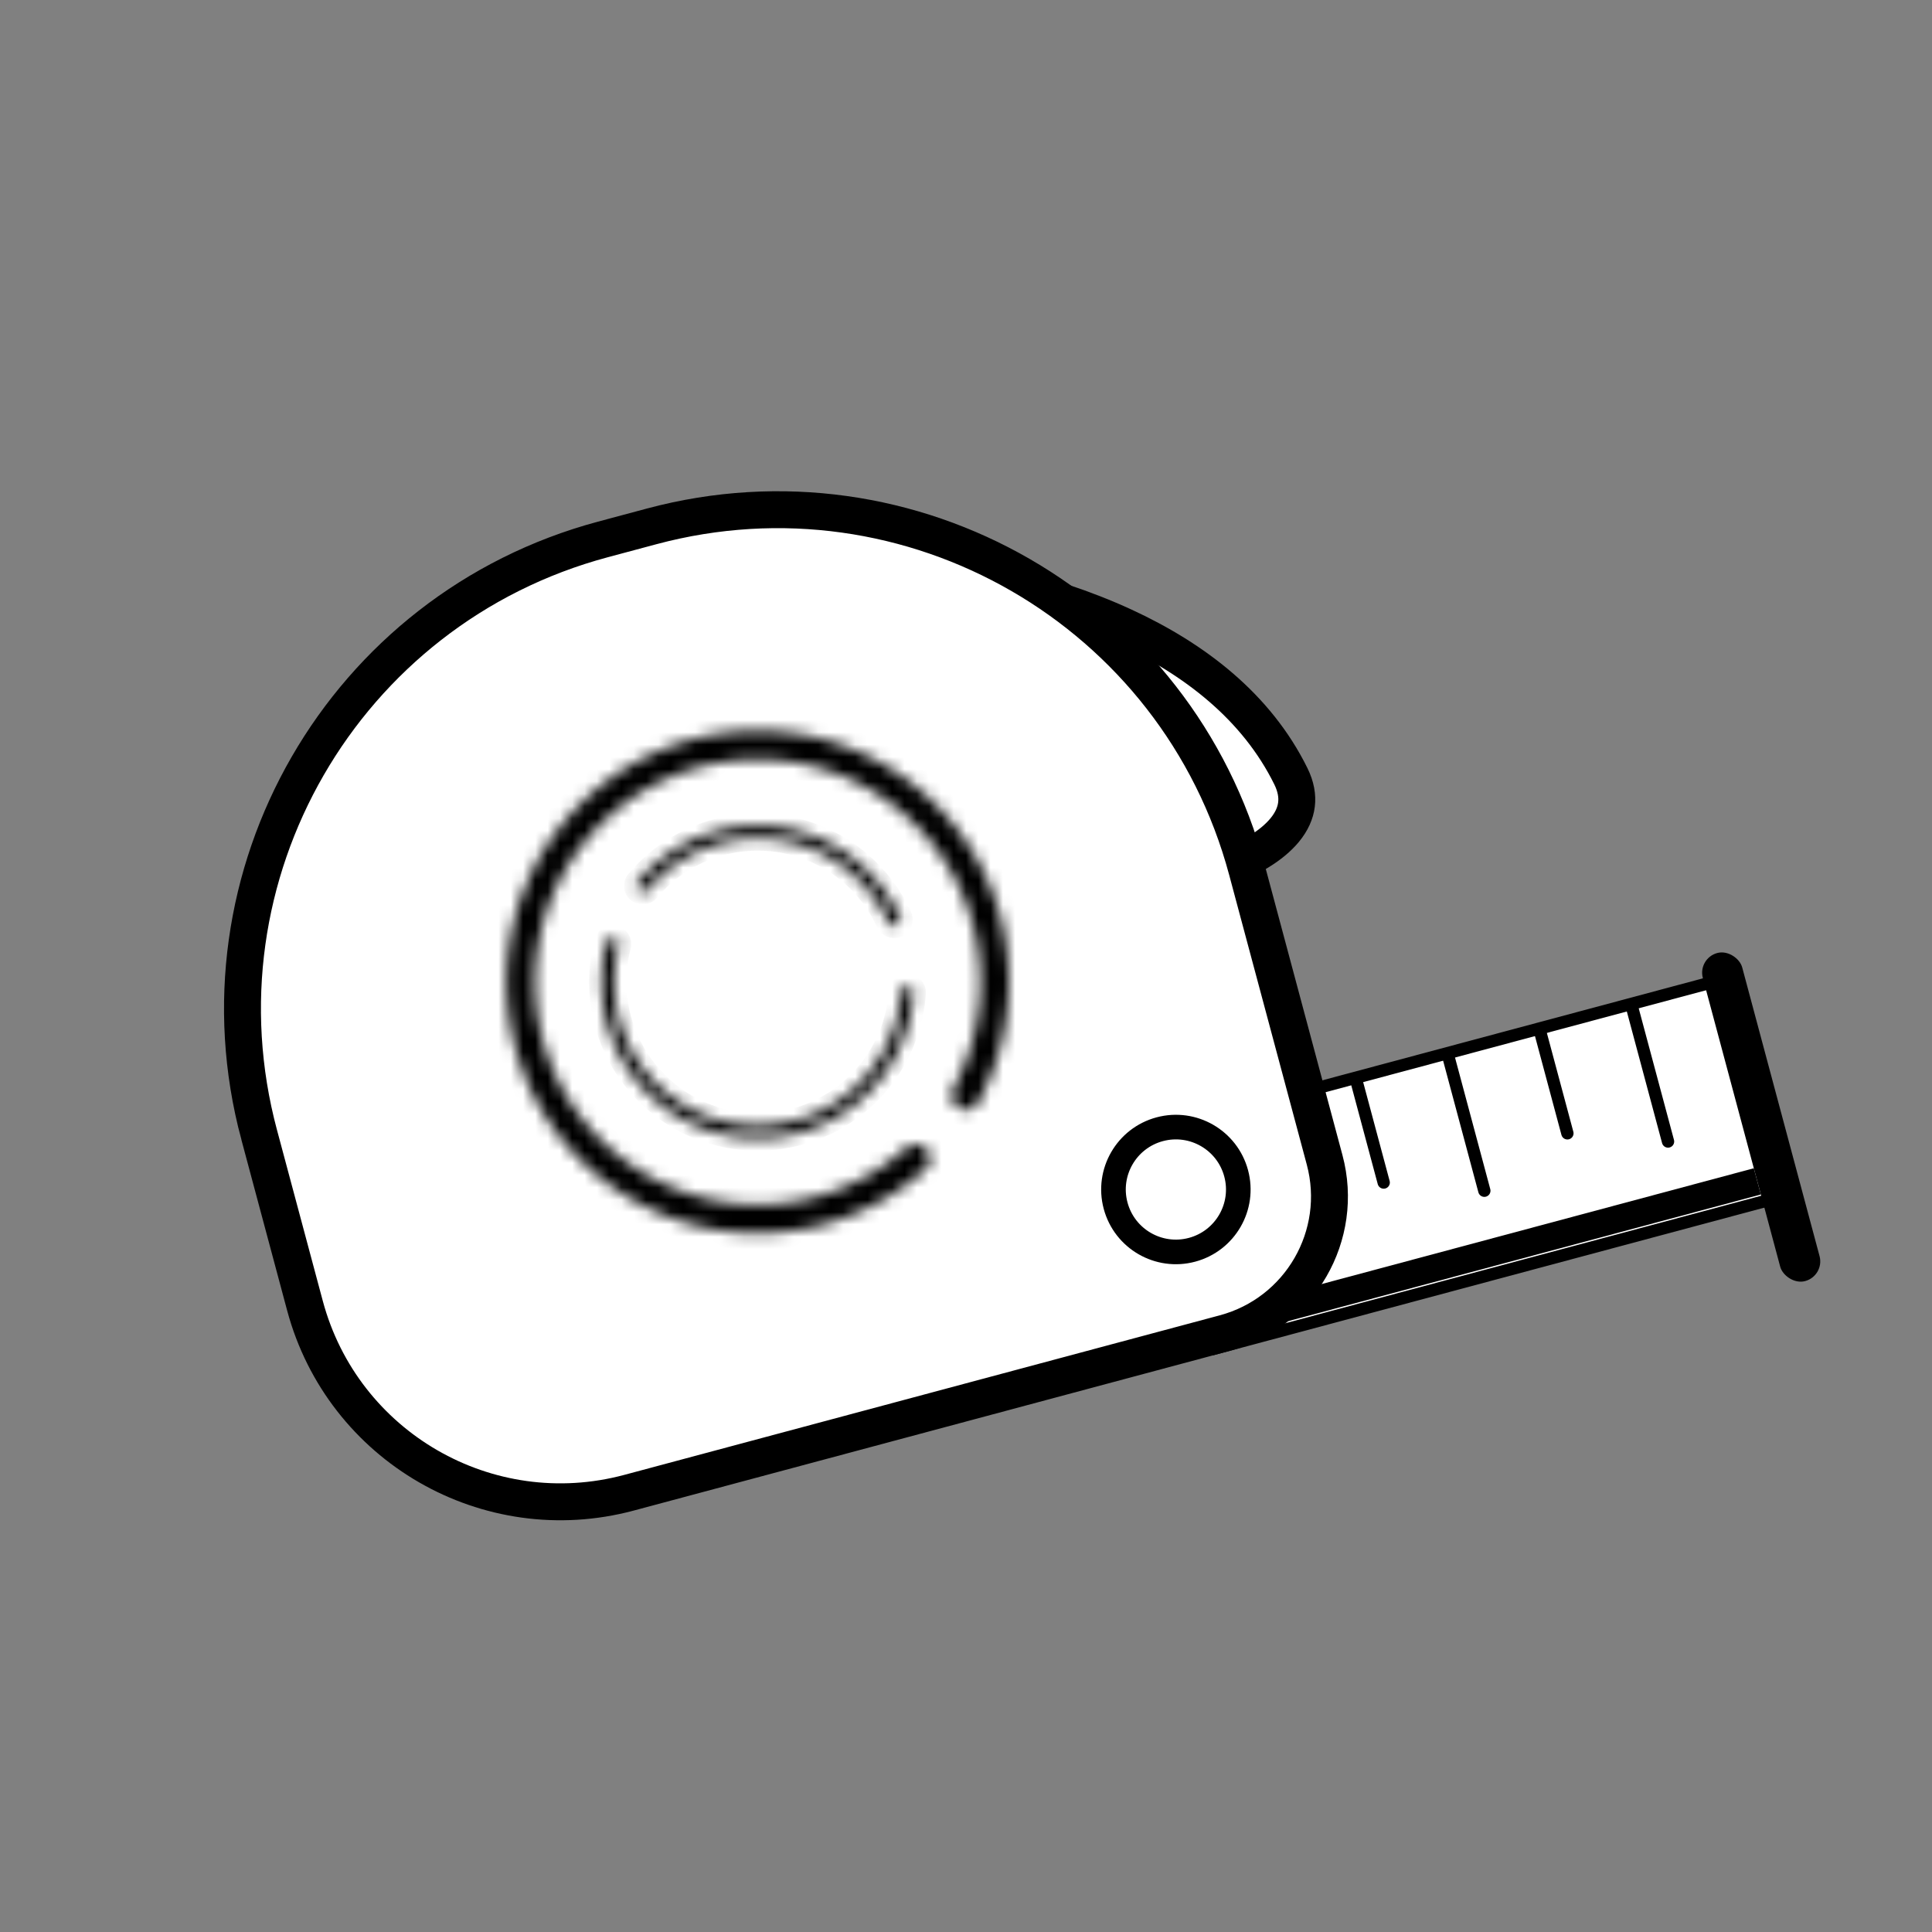
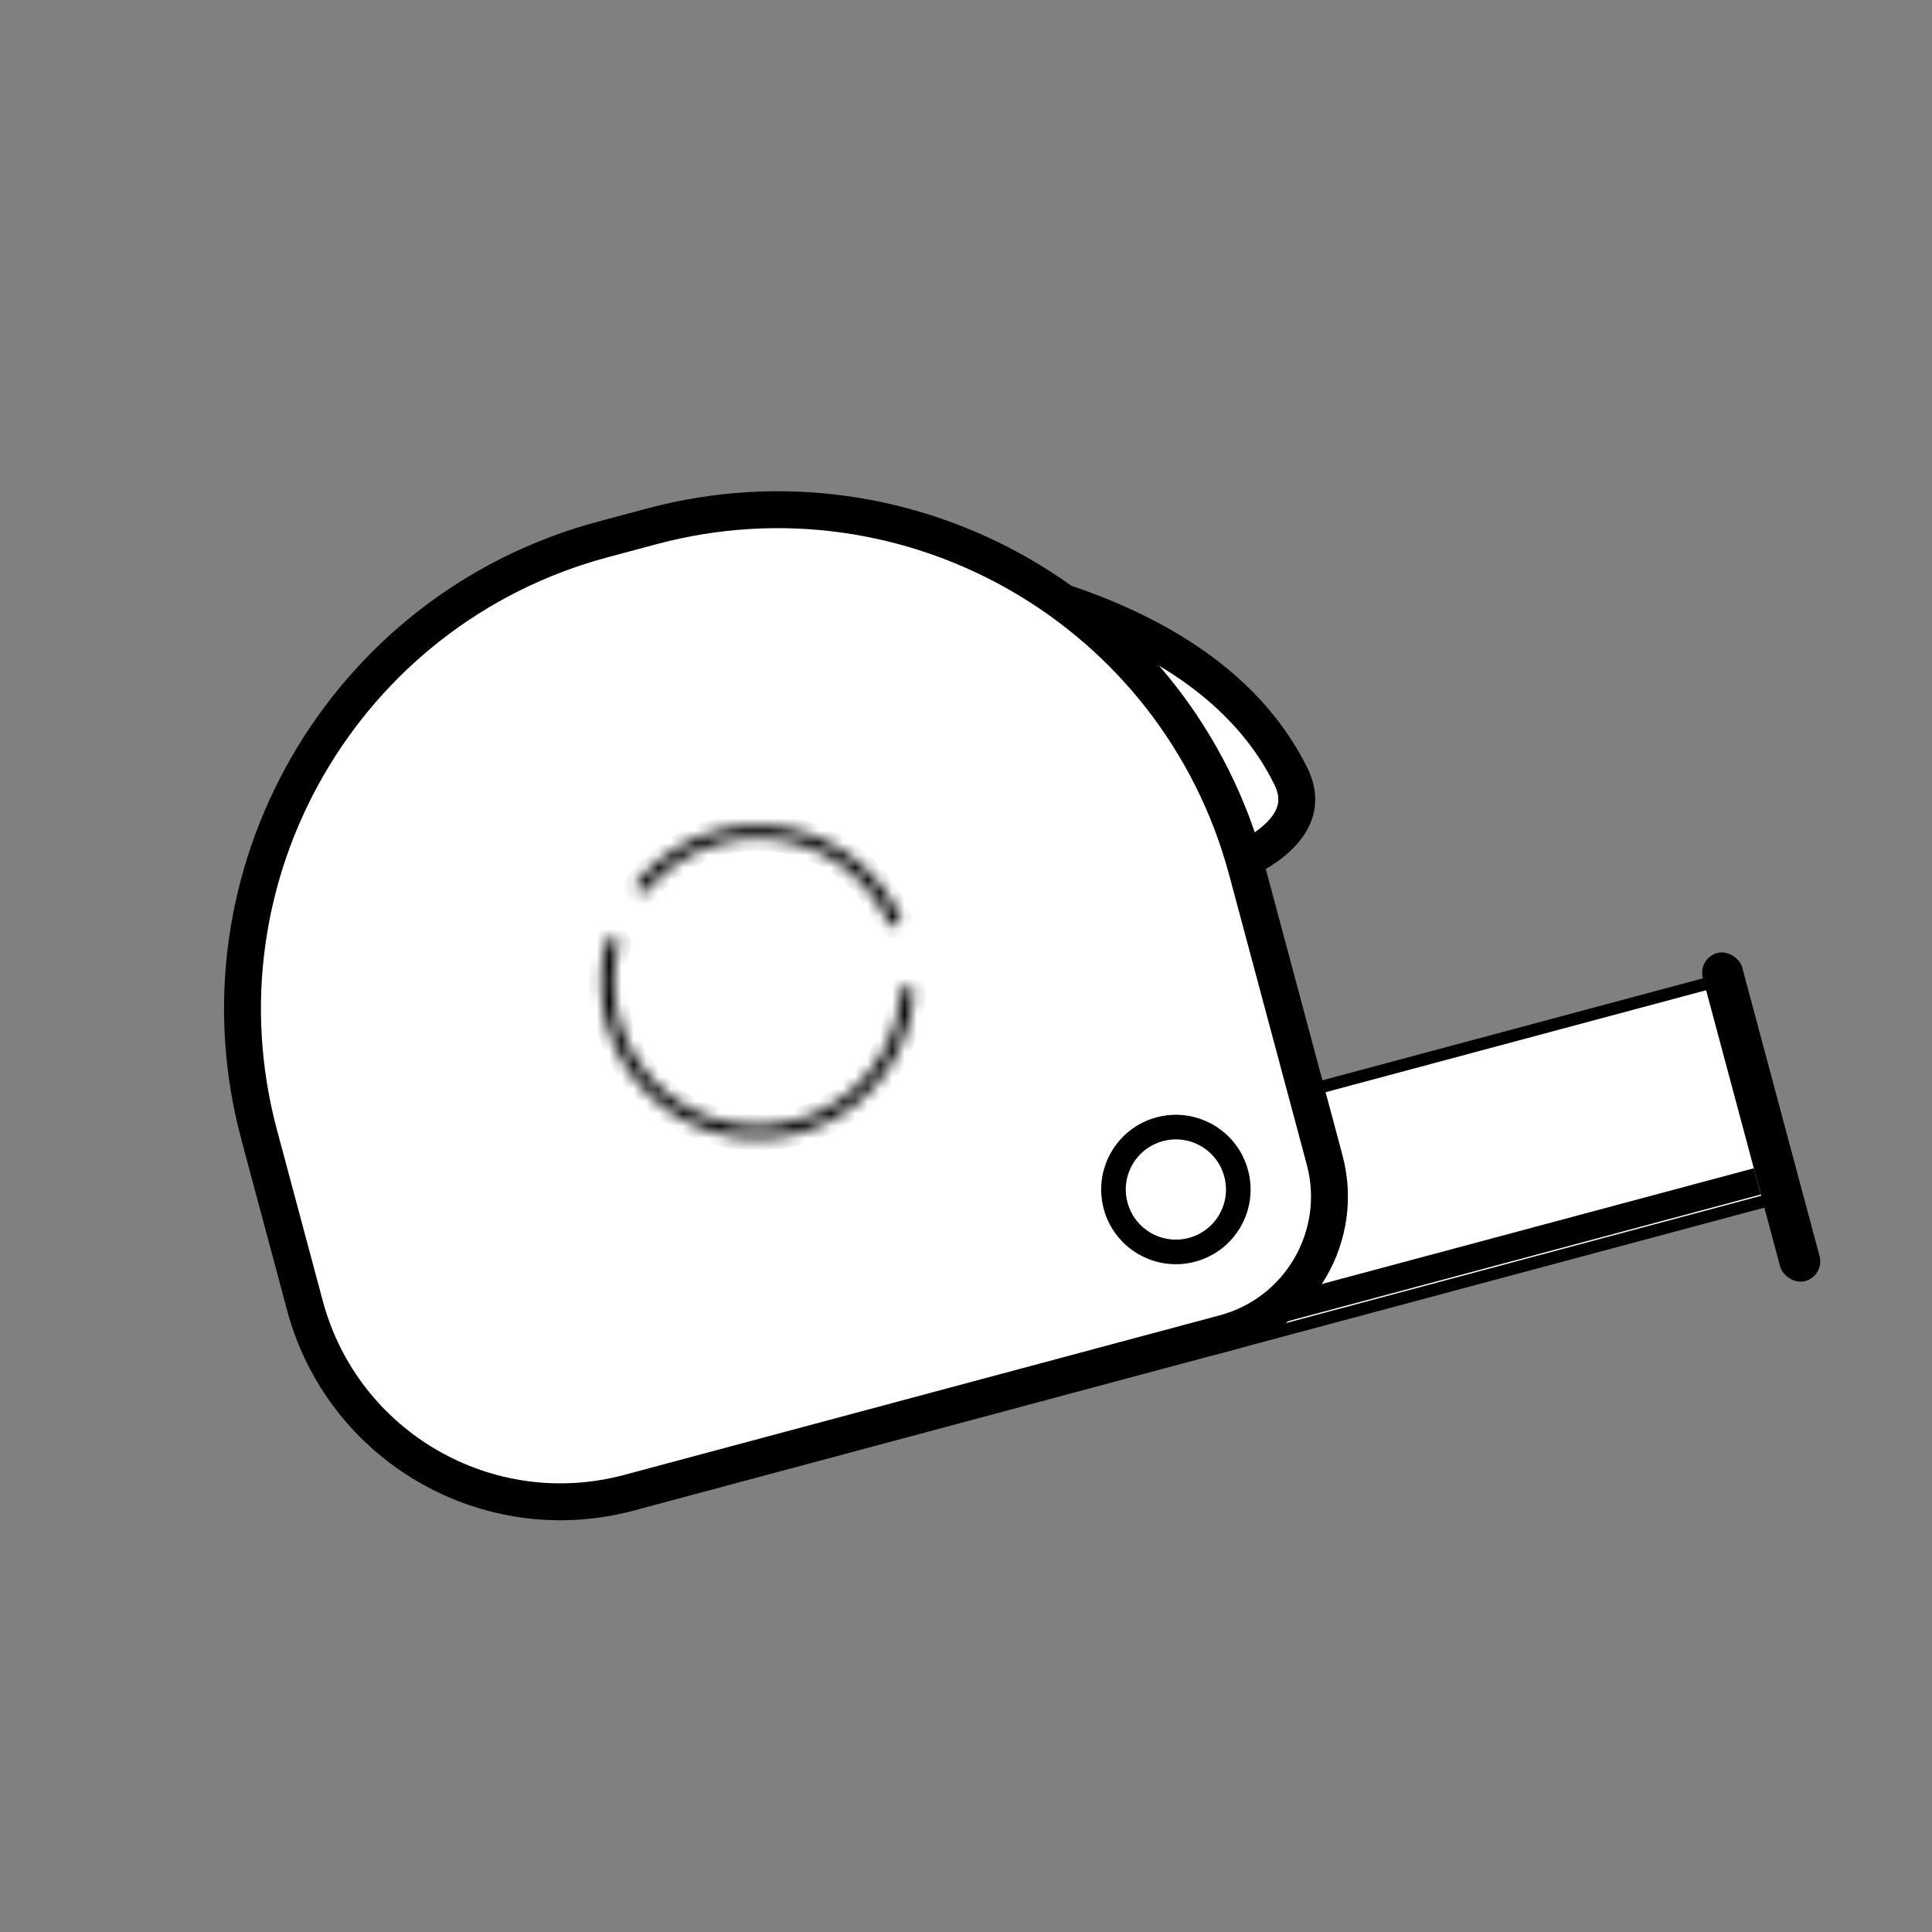
<svg xmlns="http://www.w3.org/2000/svg" width="157" height="157" fill="none">
  <rect width="100%" height="100%" fill="#808080" stroke="none" />
  <mask id="a" style="mask-type:alpha" maskUnits="userSpaceOnUse" x="0" y="0" width="157" height="157">
    <path fill="#C4C4C4" d="M0 0h157v157H0z" />
  </mask>
  <g mask="url(#a)">
    <path fill="#fff" stroke="#000" d="m94.214 91.856 45.95-12.312 4.733 17.666-45.95 12.312z" />
    <rect x="137.949" y="77.873" width="3.312" height="27.6" rx="1.656" transform="rotate(-15 137.949 77.873)" fill="#000" />
    <path d="M98.783 70.78c-2.49-6.283-6.694-15.264-17.464-23.264 3.323.794 6.765 1.887 10.014 3.387 5.752 2.655 10.781 6.53 13.565 12.173.422.855.542 1.62.458 2.303-.084.684-.385 1.382-.961 2.08-1.027 1.244-2.887 2.429-5.612 3.322Z" fill="#fff" stroke="#000" stroke-width="3" stroke-linecap="round" stroke-linejoin="round" />
    <path d="M21.06 92.215c-5.646-21.072 6.86-42.732 27.931-48.378l3.964-1.062c21.072-5.646 42.731 6.859 48.378 27.93l6.309 23.547c1.644 6.135-1.997 12.441-8.132 14.084l-48.397 12.968c-11.47 3.074-23.258-3.733-26.332-15.203l-3.72-13.886Z" fill="#fff" stroke="#000" stroke-width="3" />
    <mask id="b" fill="#fff">
      <path d="M77.895 90.02c.546.343 1.27.179 1.58-.386a20.422 20.422 0 1 0-4.233 5.343c.479-.432.473-1.174.015-1.627-.458-.453-1.195-.447-1.677-.019a18.088 18.088 0 1 1 3.913-4.938c-.306.567-.145 1.286.402 1.628Z" />
    </mask>
-     <path d="M77.895 90.02c.546.343 1.27.179 1.58-.386a20.422 20.422 0 1 0-4.233 5.343c.479-.432.473-1.174.015-1.627-.458-.453-1.195-.447-1.677-.019a18.088 18.088 0 1 1 3.913-4.938c-.306.567-.145 1.286.402 1.628Z" stroke="#000" stroke-width="4" mask="url(#b)" />
    <mask id="c" fill="#fff">
      <path d="M49.93 76.22a.495.495 0 0 0-.629.34 12.696 12.696 0 1 0 24.939 4.122.495.495 0 0 0-.486-.525.529.529 0 0 0-.537.495 11.672 11.672 0 1 1-22.938-3.79.529.529 0 0 0-.35-.643Z" />
    </mask>
    <path d="M49.93 76.22a.495.495 0 0 0-.629.34 12.696 12.696 0 1 0 24.939 4.122.495.495 0 0 0-.486-.525.529.529 0 0 0-.537.495 11.672 11.672 0 1 1-22.938-3.79.529.529 0 0 0-.35-.643Z" stroke="#000" stroke-width="2" mask="url(#c)" />
    <mask id="d" fill="#fff">
      <path d="M72.853 75.19a.496.496 0 0 0 .27-.662 12.695 12.695 0 0 0-21.3-2.854.496.496 0 0 0 .086.71.53.53 0 0 0 .726-.087 11.673 11.673 0 0 1 19.541 2.618.529.529 0 0 0 .677.276Z" />
    </mask>
    <path d="M72.853 75.19a.496.496 0 0 0 .27-.662 12.695 12.695 0 0 0-21.3-2.854.496.496 0 0 0 .086.71.53.53 0 0 0 .726-.087 11.673 11.673 0 0 1 19.541 2.618.529.529 0 0 0 .677.276Z" stroke="#000" stroke-width="2" mask="url(#d)" />
    <circle cx="95.556" cy="96.663" r="5.071" transform="rotate(-15 95.556 96.663)" stroke="#000" stroke-width="2" />
-     <path stroke="#000" stroke-linecap="round" d="m132.594 81.734 2.955 11.028m-17.883-7.028 2.955 11.028m4.509-13.028 2.241 8.363m-17.169-4.363 2.241 8.363" />
    <path fill="#000" d="m102.001 105.793 40.519-10.857.571 2.133-40.519 10.857z" />
  </g>
</svg>